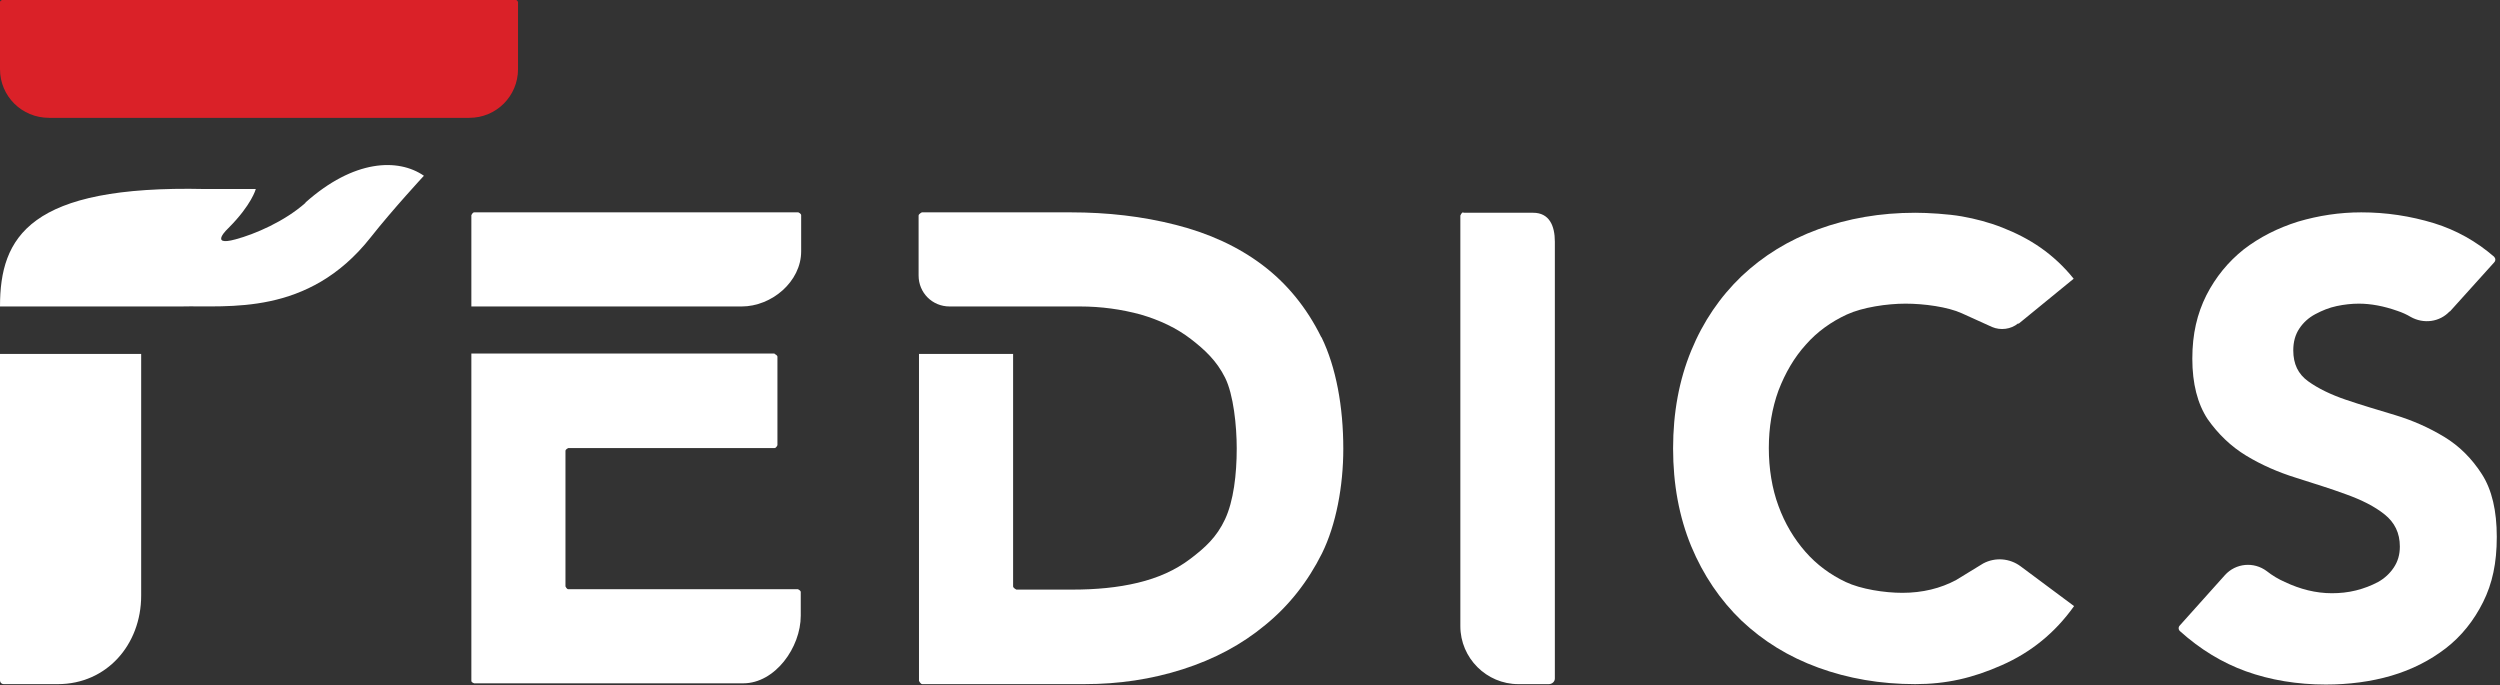
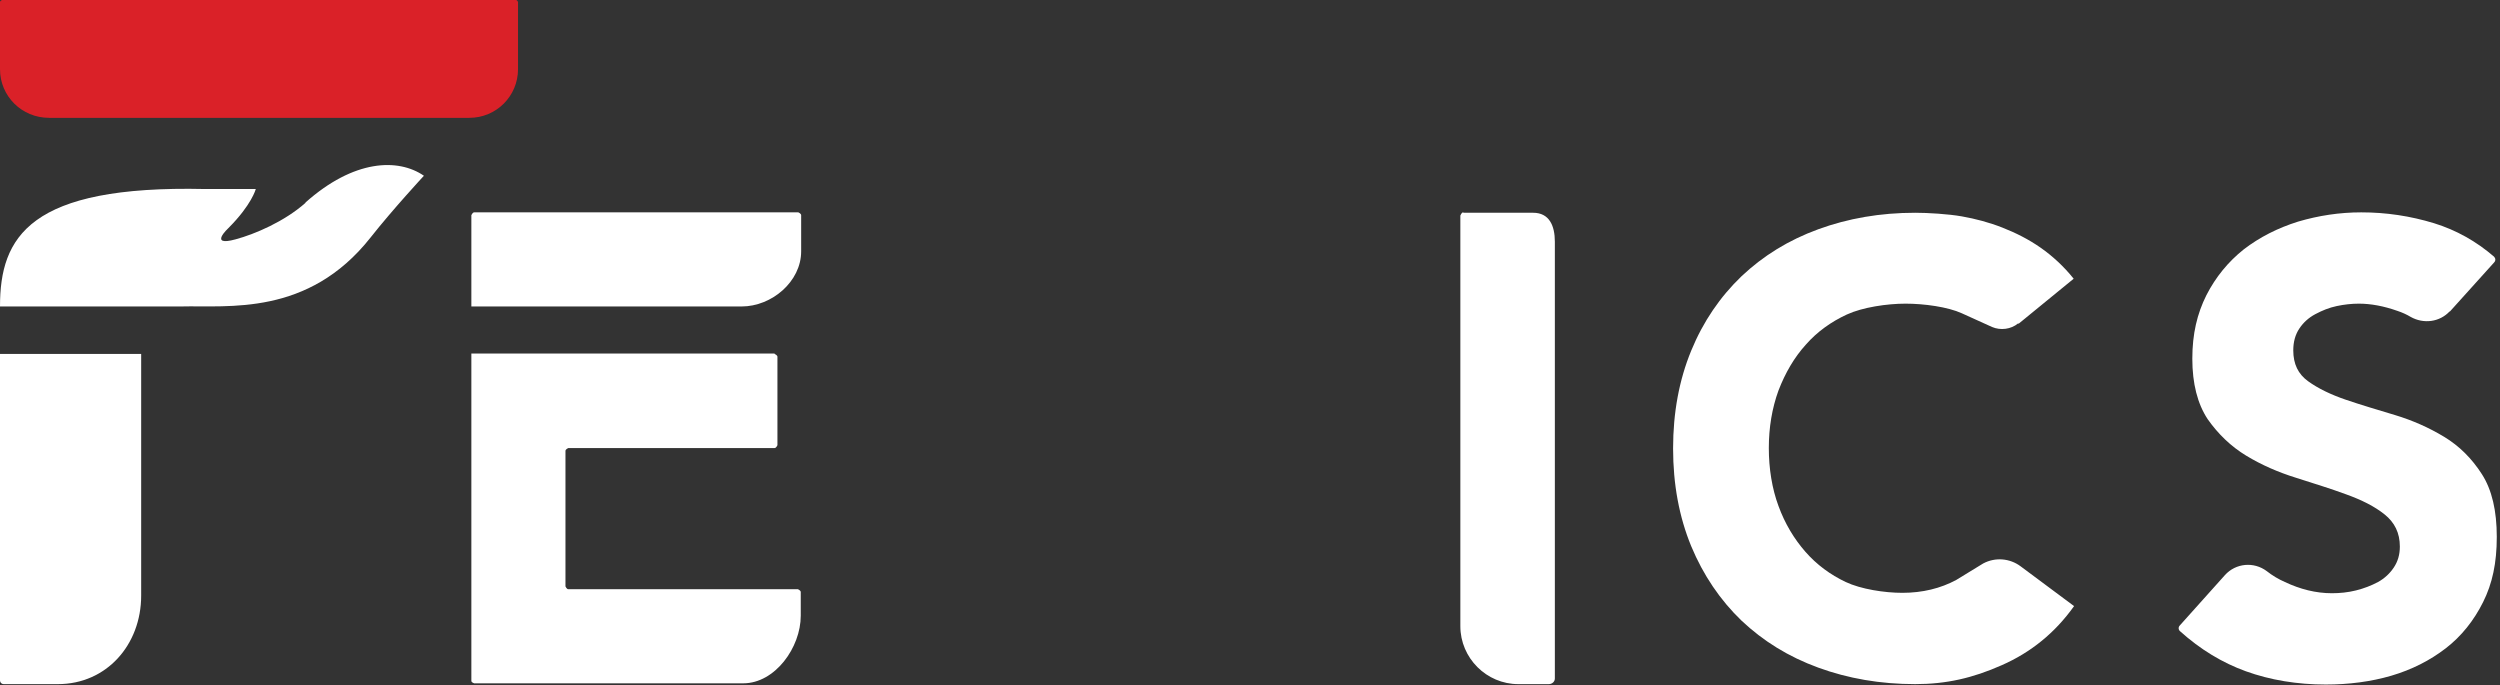
<svg xmlns="http://www.w3.org/2000/svg" width="100%" height="100%" viewBox="0 0 259 71" version="1.1" xml:space="preserve" style="fill-rule:evenodd;clip-rule:evenodd;stroke-linejoin:round;stroke-miterlimit:2;">
  <rect x="0" y="0" width="259" height="71" fill="#333333" stroke="none" />
  <g id="Layer_1-2">
    <path d="M253.792,32.25c-1.042,1.125 -2.709,1.333 -4.042,0.583c-0.417,-0.25 -0.875,-0.458 -1.375,-0.625c-1.417,-0.5 -2.75,-0.75 -4,-0.75c-0.75,0 -1.5,0.084 -2.292,0.25c-0.791,0.167 -1.5,0.459 -2.208,0.834c-0.708,0.375 -1.25,0.875 -1.667,1.5c-0.416,0.625 -0.625,1.375 -0.625,2.25c0,1.416 0.5,2.458 1.542,3.208c1.042,0.75 2.333,1.375 3.917,1.917c1.583,0.541 3.291,1.041 5.083,1.583c1.792,0.542 3.5,1.292 5.083,2.25c1.584,0.958 2.875,2.25 3.917,3.875c1.042,1.625 1.542,3.792 1.542,6.5c-0,2.708 -0.459,4.833 -1.417,6.75c-0.958,1.917 -2.25,3.542 -3.875,4.792c-1.625,1.25 -3.5,2.208 -5.625,2.833c-2.125,0.625 -4.417,0.917 -6.792,0.917c-2.958,-0 -5.75,-0.459 -8.291,-1.375c-2.417,-0.875 -4.709,-2.25 -6.834,-4.167c-0.166,-0.167 -0.166,-0.417 0,-0.583l4.667,-5.209c1.125,-1.25 3,-1.416 4.333,-0.416c0.584,0.458 1.209,0.833 1.875,1.125c1.584,0.75 3.209,1.166 4.875,1.166c0.834,0 1.667,-0.083 2.5,-0.291c0.834,-0.209 1.584,-0.5 2.292,-0.875c0.667,-0.375 1.208,-0.875 1.625,-1.5c0.417,-0.625 0.625,-1.334 0.625,-2.167c-0,-1.417 -0.542,-2.5 -1.583,-3.333c-1.042,-0.834 -2.375,-1.5 -4,-2.084c-1.584,-0.583 -3.334,-1.125 -5.167,-1.708c-1.875,-0.583 -3.583,-1.333 -5.167,-2.292c-1.583,-0.958 -2.916,-2.25 -4,-3.791c-1.041,-1.584 -1.583,-3.667 -1.583,-6.25c-0,-2.584 0.5,-4.667 1.458,-6.584c0.959,-1.875 2.25,-3.458 3.875,-4.75c1.625,-1.25 3.5,-2.208 5.625,-2.875c2.125,-0.625 4.292,-0.958 6.542,-0.958c2.583,-0 5.083,0.375 7.542,1.125c2.291,0.708 4.375,1.875 6.208,3.458c0.167,0.167 0.208,0.417 -0,0.625l-4.583,5.084l-0,-0.042Z" style="fill:#fff;fill-rule:nonzero;" />
    <path d="M209.083,33.5c-0.75,0.625 -1.833,0.75 -2.708,0.375l-3.125,-1.417c-1.458,-0.666 -3.917,-1 -5.833,-1c-1.917,0 -4.459,0.375 -6.084,1.125c-1.625,0.75 -3.083,1.792 -4.25,3.125c-1.208,1.334 -2.125,2.917 -2.833,4.75c-0.667,1.834 -1,3.834 -1,5.959c0,2.125 0.333,4.208 1,6c0.667,1.833 1.625,3.416 2.792,4.75c1.166,1.333 2.583,2.375 4.166,3.125c1.584,0.75 4.042,1.125 5.875,1.125c2.084,-0 3.959,-0.459 5.584,-1.334l2.791,-1.708c1.25,-0.667 2.75,-0.542 3.875,0.292l5.542,4.125c-1.958,2.75 -4.458,4.791 -7.5,6.125c-3,1.333 -5.75,1.958 -8.958,1.958c-3.625,0 -6.959,-0.583 -10.042,-1.708c-3.083,-1.125 -5.708,-2.75 -7.958,-4.875c-2.209,-2.125 -3.959,-4.709 -5.209,-7.709c-1.25,-3.041 -1.875,-6.416 -1.875,-10.125c0,-3.708 0.625,-7.083 1.875,-10.125c1.25,-3.041 3,-5.583 5.209,-7.708c2.25,-2.125 4.875,-3.75 7.958,-4.875c3.083,-1.125 6.417,-1.708 10.042,-1.708c1.291,-0 3.416,0.125 4.833,0.375c1.417,0.25 2.833,0.625 4.208,1.166c1.375,0.542 2.709,1.209 3.959,2.084c1.25,0.875 2.416,1.958 3.416,3.208l-5.708,4.667l-0.042,-0.042Z" style="fill:#fff;fill-rule:nonzero;" />
    <path d="M151.625,22.042l7.208,-0c1.667,-0 2.25,1.333 2.25,3l0,45.25c0,0.333 -0.291,0.583 -0.625,0.583l-3.166,0c-3.292,0 -6,-2.708 -6,-6l-0,-42.542c-0,0 0.125,-0.333 0.291,-0.333" style="fill:#fff;fill-rule:nonzero;" />
    <path d="M48.833,31.75l0,-9.458c0,-0 0.125,-0.292 0.292,-0.292l33.583,0c0,0 0.292,0.125 0.292,0.292l0,3.75c0,3.125 -3.042,5.708 -6.167,5.708l-28,0Zm31.417,4.917c0,-0 0.292,0.125 0.292,0.291l-0,9.167c-0,0 -0.125,0.292 -0.292,0.292l-21.375,-0c0,-0 -0.292,0.125 -0.292,0.291l0,14.042c0,0 0.125,0.292 0.292,0.292l23.792,-0c-0,-0 0.291,0.125 0.291,0.291l0,2.459c0,3.291 -2.666,7 -5.958,7l-27.875,-0c0,-0 -0.292,-0.084 -0.292,-0.25l0,-33.917l31.417,0l0,0.042Z" style="fill:#fff;fill-rule:nonzero;" />
    <path d="M0,36.667l0,33.833c0,0.208 0.167,0.375 0.375,0.375l5.625,0c5.042,0 8.625,-4.083 8.625,-9.167l0,-25.041l-14.625,-0Z" style="fill:#fff;fill-rule:nonzero;" />
-     <path d="M136.875,34.917c-1.5,-3.042 -3.542,-5.542 -6.083,-7.459c-2.542,-1.916 -5.542,-3.291 -9,-4.166c-3.417,-0.875 -7.042,-1.292 -10.875,-1.292l-15.417,0c0,0 -0.333,0.167 -0.333,0.333l-0,6.209c-0,1.791 1.416,3.208 3.208,3.208l13.5,0c2.208,0 4.292,0.292 6.292,0.833c2,0.584 3.75,1.417 5.208,2.542c1.458,1.125 2.667,2.25 3.542,4c0.875,1.75 1.208,5 1.208,7.333c0,2.709 -0.333,5.459 -1.208,7.334c-0.875,1.875 -2.084,2.958 -3.625,4.125c-1.542,1.166 -3.334,1.958 -5.417,2.458c-2.083,0.5 -4.333,0.708 -6.75,0.708l-5.833,0c-0,0 -0.334,-0.166 -0.334,-0.333l0,-24.083l-9.75,-0l0,33.875c0,-0 0.167,0.333 0.334,0.333l16.833,0c3.542,0 6.917,-0.5 10.167,-1.542c3.25,-1.041 6.083,-2.541 8.541,-4.583c2.459,-2 4.417,-4.5 5.875,-7.417c1.459,-2.958 2.209,-6.958 2.209,-10.833c-0,-4.375 -0.75,-8.458 -2.25,-11.542" style="fill:#fff;fill-rule:nonzero;" />
    <path d="M48.625,12.208c2.792,0 5.042,-2.25 5.042,-5.041l-0,-6.959c-0,0 -0.084,-0.208 -0.209,-0.208l-53.25,0c0,0 -0.208,0.083 -0.208,0.208l0,6.959c0,2.791 2.25,5.041 5.083,5.041l43.584,0l-0.042,0Z" style="fill:#da2128;fill-rule:nonzero;" />
    <path d="M31.667,21c-2.209,1.958 -5.25,3.25 -7.25,3.792c-2.875,0.791 -0.75,-1.167 -0.75,-1.167c2.416,-2.417 2.833,-4.042 2.833,-4.042l-5.25,0c-18.208,-0.416 -21.25,4.959 -21.25,12.167l18.75,0c4.875,-0.125 13.167,1.042 19.625,-7.125c2.333,-2.958 5.542,-6.417 5.542,-6.417c-2.667,-1.833 -7.25,-1.708 -12.292,2.792" style="fill:#fff;fill-rule:nonzero;" />
  </g>
</svg>